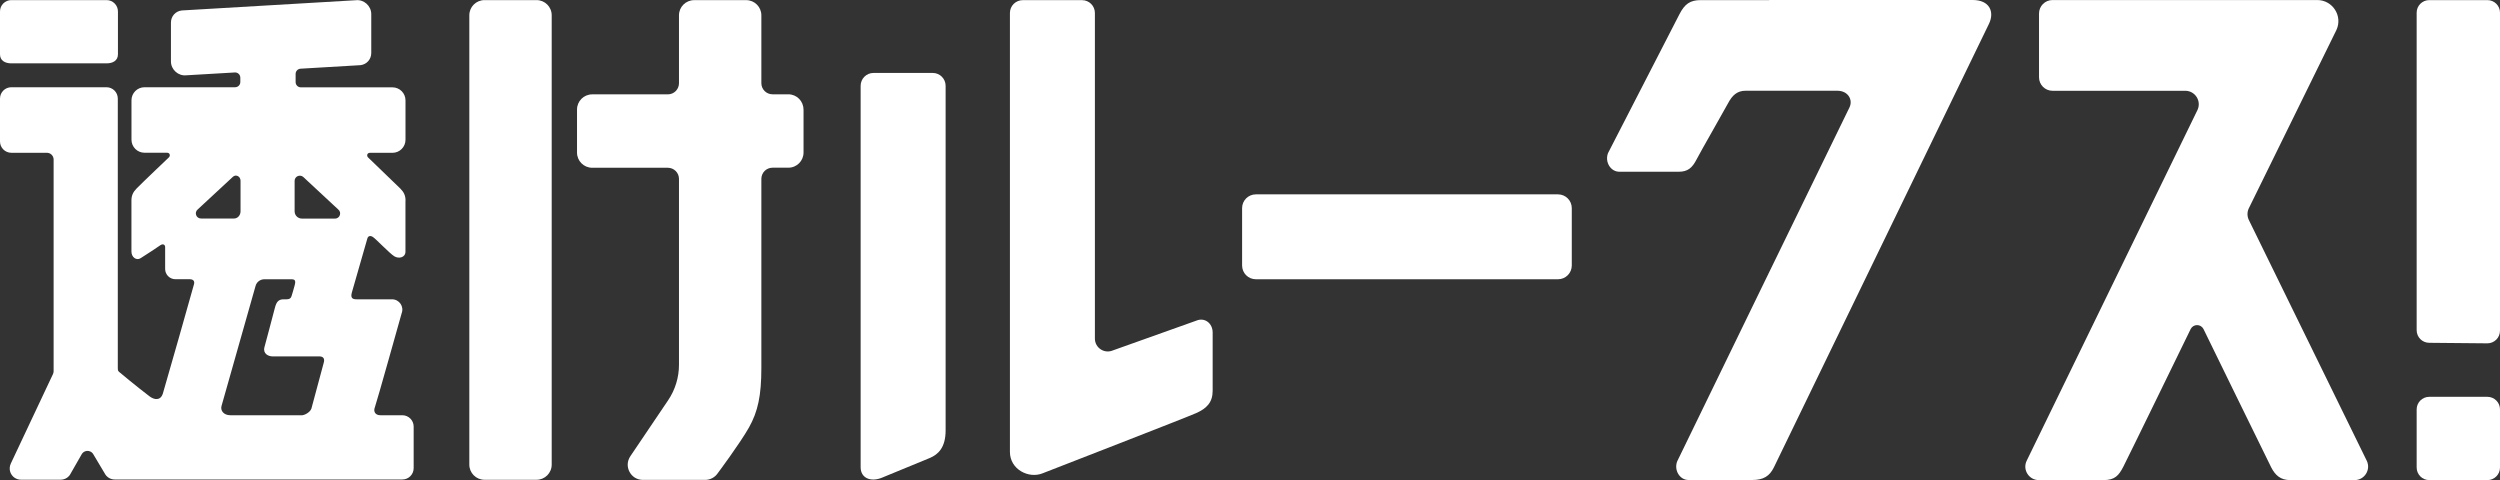
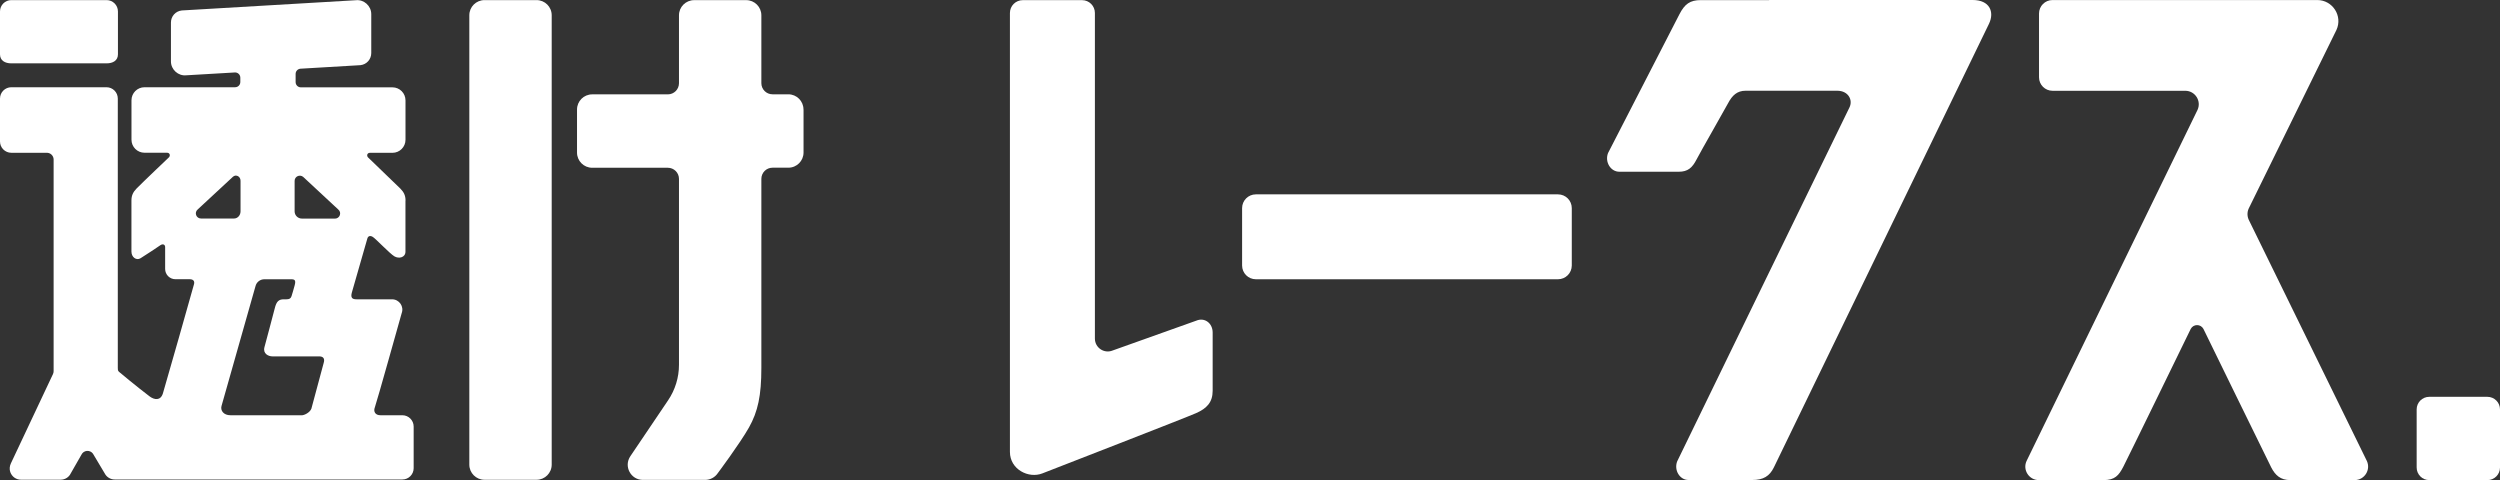
<svg xmlns="http://www.w3.org/2000/svg" width="125" height="24" viewBox="0 0 125 24" fill="none">
  <rect x="0" y="0" width="125" height="24" fill="#333333" stroke="none" />
-   <path d="M125 16.535V0.634C125 0.287 124.719 0.005 124.37 0.005H121.463C121.116 0.005 120.833 0.285 120.833 0.634V16.511C120.833 16.857 121.112 17.137 121.456 17.14L124.364 17.167C124.712 17.169 124.998 16.889 124.998 16.538L125 16.535Z" fill="white" />
  <path d="M88.458 0.005H85.041C84.5 0.005 84.235 0.201 83.97 0.715C83.705 1.229 80.401 7.655 80.401 7.655C80.231 8.098 80.53 8.587 80.967 8.587H83.94C84.389 8.587 84.613 8.392 84.83 7.969C85.048 7.546 86.2 5.544 86.406 5.157C86.612 4.77 86.855 4.537 87.278 4.537C87.702 4.537 91.862 4.537 91.862 4.537C92.419 4.537 92.659 5.007 92.471 5.376C92.281 5.745 83.859 23.068 83.859 23.068C83.689 23.511 83.988 24 84.425 24H87.611C88.168 24 88.478 23.81 88.694 23.369C88.909 22.927 99.168 1.778 99.451 1.186C99.734 0.593 99.482 0 98.635 0H88.456L88.458 0.005Z" fill="white" />
  <path d="M117.731 24.005C118.222 24.005 118.548 23.495 118.344 23.05L112.456 11.028C112.357 10.845 112.348 10.626 112.431 10.435L116.822 1.498C117.144 0.799 116.632 0.002 115.862 0.002H102.626C102.254 0.002 101.951 0.303 101.951 0.677V3.865C101.951 4.236 102.252 4.539 102.626 4.539H109.263C109.755 4.539 110.081 5.048 109.877 5.494L101.328 23.05C101.122 23.495 101.45 24.005 101.942 24.005H105.176C105.746 24.005 105.939 23.771 106.163 23.342C106.387 22.912 109.537 16.445 109.537 16.445C109.673 16.192 110.035 16.192 110.171 16.445C110.171 16.445 113.41 23.077 113.564 23.376C113.761 23.756 114.021 24.005 114.517 24.005H117.731Z" fill="white" />
  <path d="M124.37 19.841H121.463C121.115 19.841 120.833 20.123 120.833 20.47V23.375C120.833 23.723 121.115 24.005 121.463 24.005H124.37C124.718 24.005 125 23.723 125 23.375V20.47C125 20.123 124.718 19.841 124.37 19.841Z" fill="white" />
  <path d="M77.9 9.718H62.793C62.413 9.718 62.105 10.026 62.105 10.406V13.275C62.105 13.655 62.413 13.963 62.793 13.963H77.9C78.281 13.963 78.589 13.655 78.589 13.275V10.406C78.589 10.026 78.281 9.718 77.9 9.718Z" fill="white" />
-   <path d="M46.638 3.647H43.675C43.32 3.647 43.032 3.935 43.032 4.29V23.362C43.032 23.914 43.546 24.111 44.097 23.885C44.649 23.658 46.06 23.075 46.481 22.903C46.903 22.728 47.281 22.387 47.281 21.518V4.29C47.281 3.935 46.993 3.647 46.638 3.647Z" fill="white" />
  <path d="M54.745 16.929V0.649C54.745 0.294 54.457 0.007 54.102 0.007H51.14C50.784 0.007 50.496 0.294 50.496 0.649V22.597C50.496 23.468 51.427 23.941 52.118 23.67C52.809 23.4 59.263 20.896 59.802 20.658C60.341 20.421 60.633 20.113 60.633 19.54V16.626C60.633 16.167 60.239 15.854 59.815 16.033L55.639 17.522C55.216 17.701 54.745 17.391 54.745 16.929Z" fill="white" />
  <path d="M26.827 0.005H24.225C23.806 0.005 23.466 0.344 23.466 0.763V23.231C23.466 23.649 23.806 23.989 24.225 23.989H26.827C27.246 23.989 27.585 23.649 27.585 23.231V0.763C27.585 0.344 27.246 0.005 26.827 0.005Z" fill="white" />
  <path d="M40.177 5.473V7.627C40.177 8.046 39.837 8.385 39.418 8.385H38.625C38.317 8.385 38.068 8.634 38.068 8.942V18.398C38.068 19.776 37.896 20.579 37.448 21.375C36.999 22.172 35.887 23.661 35.887 23.661C35.747 23.869 35.511 23.995 35.258 23.995H32.146C31.537 23.995 31.177 23.317 31.517 22.812L33.405 20.015C33.759 19.491 33.949 18.873 33.949 18.242V8.944C33.949 8.637 33.7 8.388 33.392 8.388H29.61C29.191 8.388 28.851 8.048 28.851 7.63V5.476C28.851 5.057 29.191 4.718 29.61 4.718H33.392C33.7 4.718 33.949 4.469 33.949 4.161V0.765C33.949 0.346 34.289 0.007 34.708 0.007H37.31C37.728 0.007 38.068 0.346 38.068 0.765V4.159C38.068 4.467 38.317 4.715 38.625 4.715H39.416C39.835 4.715 40.174 5.055 40.174 5.473H40.177Z" fill="white" />
  <path d="M0.566 3.168H5.331C5.643 3.168 5.897 3.03 5.897 2.717V0.572C5.897 0.26 5.643 0.005 5.331 0.005H0.566C0.254 0.005 0 0.26 0 0.572V2.717C0 3.03 0.254 3.168 0.566 3.168Z" fill="white" />
  <path d="M20.277 10.03C20.277 9.786 20.2 9.614 20.019 9.431L18.434 7.901C18.307 7.806 18.35 7.641 18.495 7.641H19.623C19.983 7.641 20.275 7.349 20.275 6.989V5.019C20.275 4.659 19.983 4.367 19.623 4.367H15.094H15.042C14.897 4.367 14.781 4.249 14.781 4.107V3.695C14.781 3.557 14.89 3.444 15.026 3.435L18.024 3.258C18.334 3.222 18.563 2.966 18.563 2.652V0.704C18.563 0.296 18.196 -0.034 17.795 0.011L9.086 0.523C8.775 0.559 8.547 0.815 8.547 1.129V3.073C8.547 3.48 8.914 3.81 9.314 3.765L11.74 3.623C11.889 3.614 12.016 3.733 12.016 3.883V4.102C12.016 4.247 11.898 4.362 11.756 4.362H7.226C6.866 4.362 6.574 4.654 6.574 5.014V6.985C6.574 7.345 6.866 7.637 7.226 7.637H8.354C8.501 7.637 8.542 7.802 8.415 7.897C8.415 7.897 7.138 9.11 6.83 9.424C6.651 9.607 6.572 9.779 6.572 10.024V12.578C6.572 12.868 6.823 13.037 7.025 12.913C7.312 12.736 7.836 12.386 8.021 12.259C8.15 12.171 8.257 12.236 8.257 12.352V13.447C8.257 13.732 8.488 13.961 8.771 13.961H9.486C9.65 13.961 9.747 14.044 9.699 14.214C9.645 14.418 8.261 19.303 8.144 19.674C8.026 20.045 7.718 19.997 7.48 19.819C6.789 19.296 5.947 18.588 5.947 18.588C5.888 18.534 5.89 18.468 5.89 18.4V4.928C5.89 4.616 5.637 4.362 5.324 4.362H0.566C0.254 4.362 0 4.616 0 4.928V7.073C0 7.385 0.254 7.639 0.566 7.639H2.344C2.53 7.639 2.681 7.79 2.681 7.976V18.558C2.681 18.608 2.67 18.658 2.65 18.701L0.546 23.165C0.48 23.303 0.464 23.462 0.514 23.604C0.598 23.839 0.811 23.986 1.051 23.986H3.03C3.247 23.986 3.449 23.86 3.537 23.67L4.07 22.738C4.122 22.627 4.226 22.556 4.346 22.545C4.466 22.536 4.581 22.59 4.647 22.683L5.272 23.731C5.378 23.885 5.553 23.975 5.739 23.975H20.117C20.429 23.975 20.683 23.722 20.683 23.41V21.328C20.683 21.016 20.429 20.762 20.117 20.762H19.018C18.758 20.762 18.663 20.57 18.74 20.375C18.817 20.181 20.083 15.662 20.083 15.662C20.212 15.325 19.963 14.965 19.6 14.965H17.82C17.619 14.965 17.517 14.893 17.594 14.621C17.671 14.35 18.364 11.938 18.364 11.938C18.398 11.802 18.502 11.761 18.642 11.847C18.783 11.933 19.487 12.678 19.718 12.816C19.949 12.954 20.273 12.872 20.273 12.583V10.546V10.033L20.277 10.03ZM12.027 9.039V10.567C12.027 10.766 11.882 10.926 11.701 10.926H10.053C9.81 10.926 9.699 10.628 9.885 10.472L11.645 8.84C11.796 8.7 12.027 8.818 12.027 9.037V9.039ZM16.747 10.929H15.096C14.894 10.929 14.731 10.768 14.731 10.569V9.042C14.731 8.822 14.989 8.704 15.159 8.845L16.914 10.476C17.1 10.63 16.989 10.931 16.747 10.931V10.929ZM11.518 20.762C11.185 20.762 11.011 20.531 11.076 20.298L12.775 14.307C12.825 14.105 13.008 13.963 13.216 13.963H14.557C14.729 13.963 14.808 14.001 14.731 14.275C14.675 14.476 14.627 14.655 14.577 14.807C14.539 14.922 14.471 14.965 14.324 14.965H14.192C13.941 14.965 13.823 15.065 13.737 15.42C13.651 15.775 13.305 17.038 13.221 17.364C13.137 17.689 13.425 17.819 13.622 17.819H15.959C16.169 17.819 16.253 17.934 16.181 18.158L15.569 20.434C15.492 20.633 15.211 20.764 15.089 20.764H11.522L11.518 20.762Z" fill="white" />
</svg>